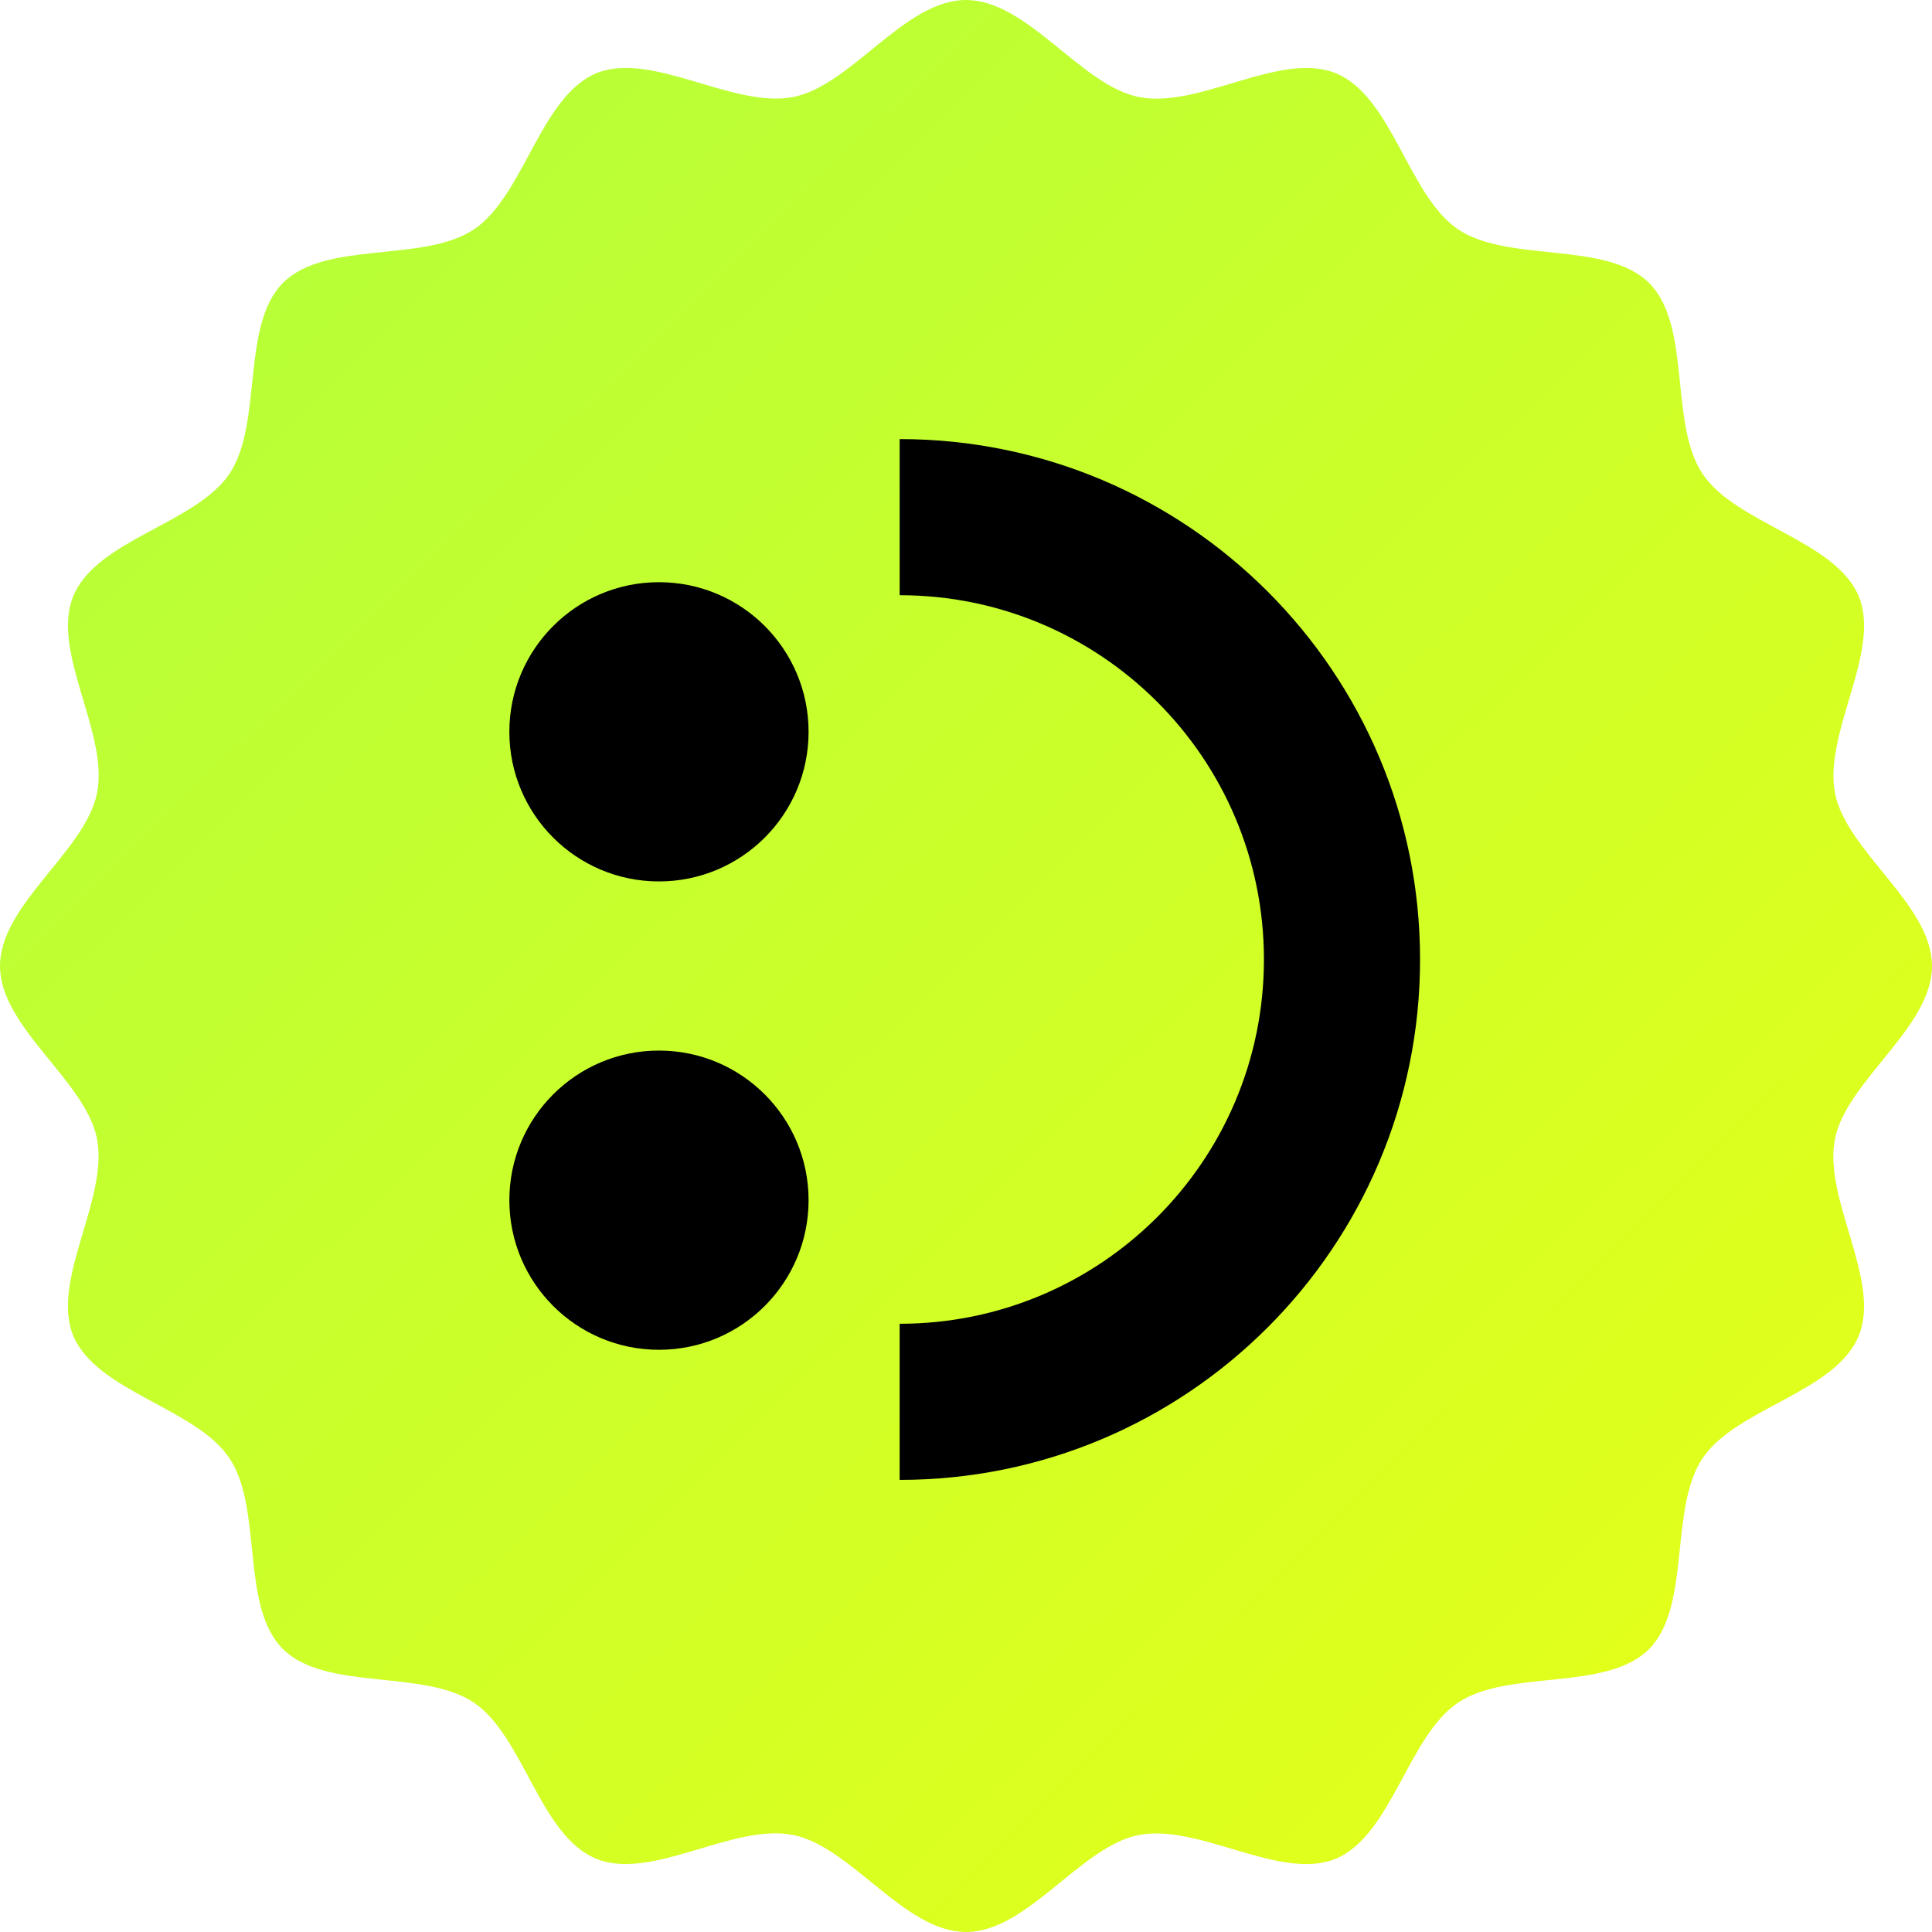
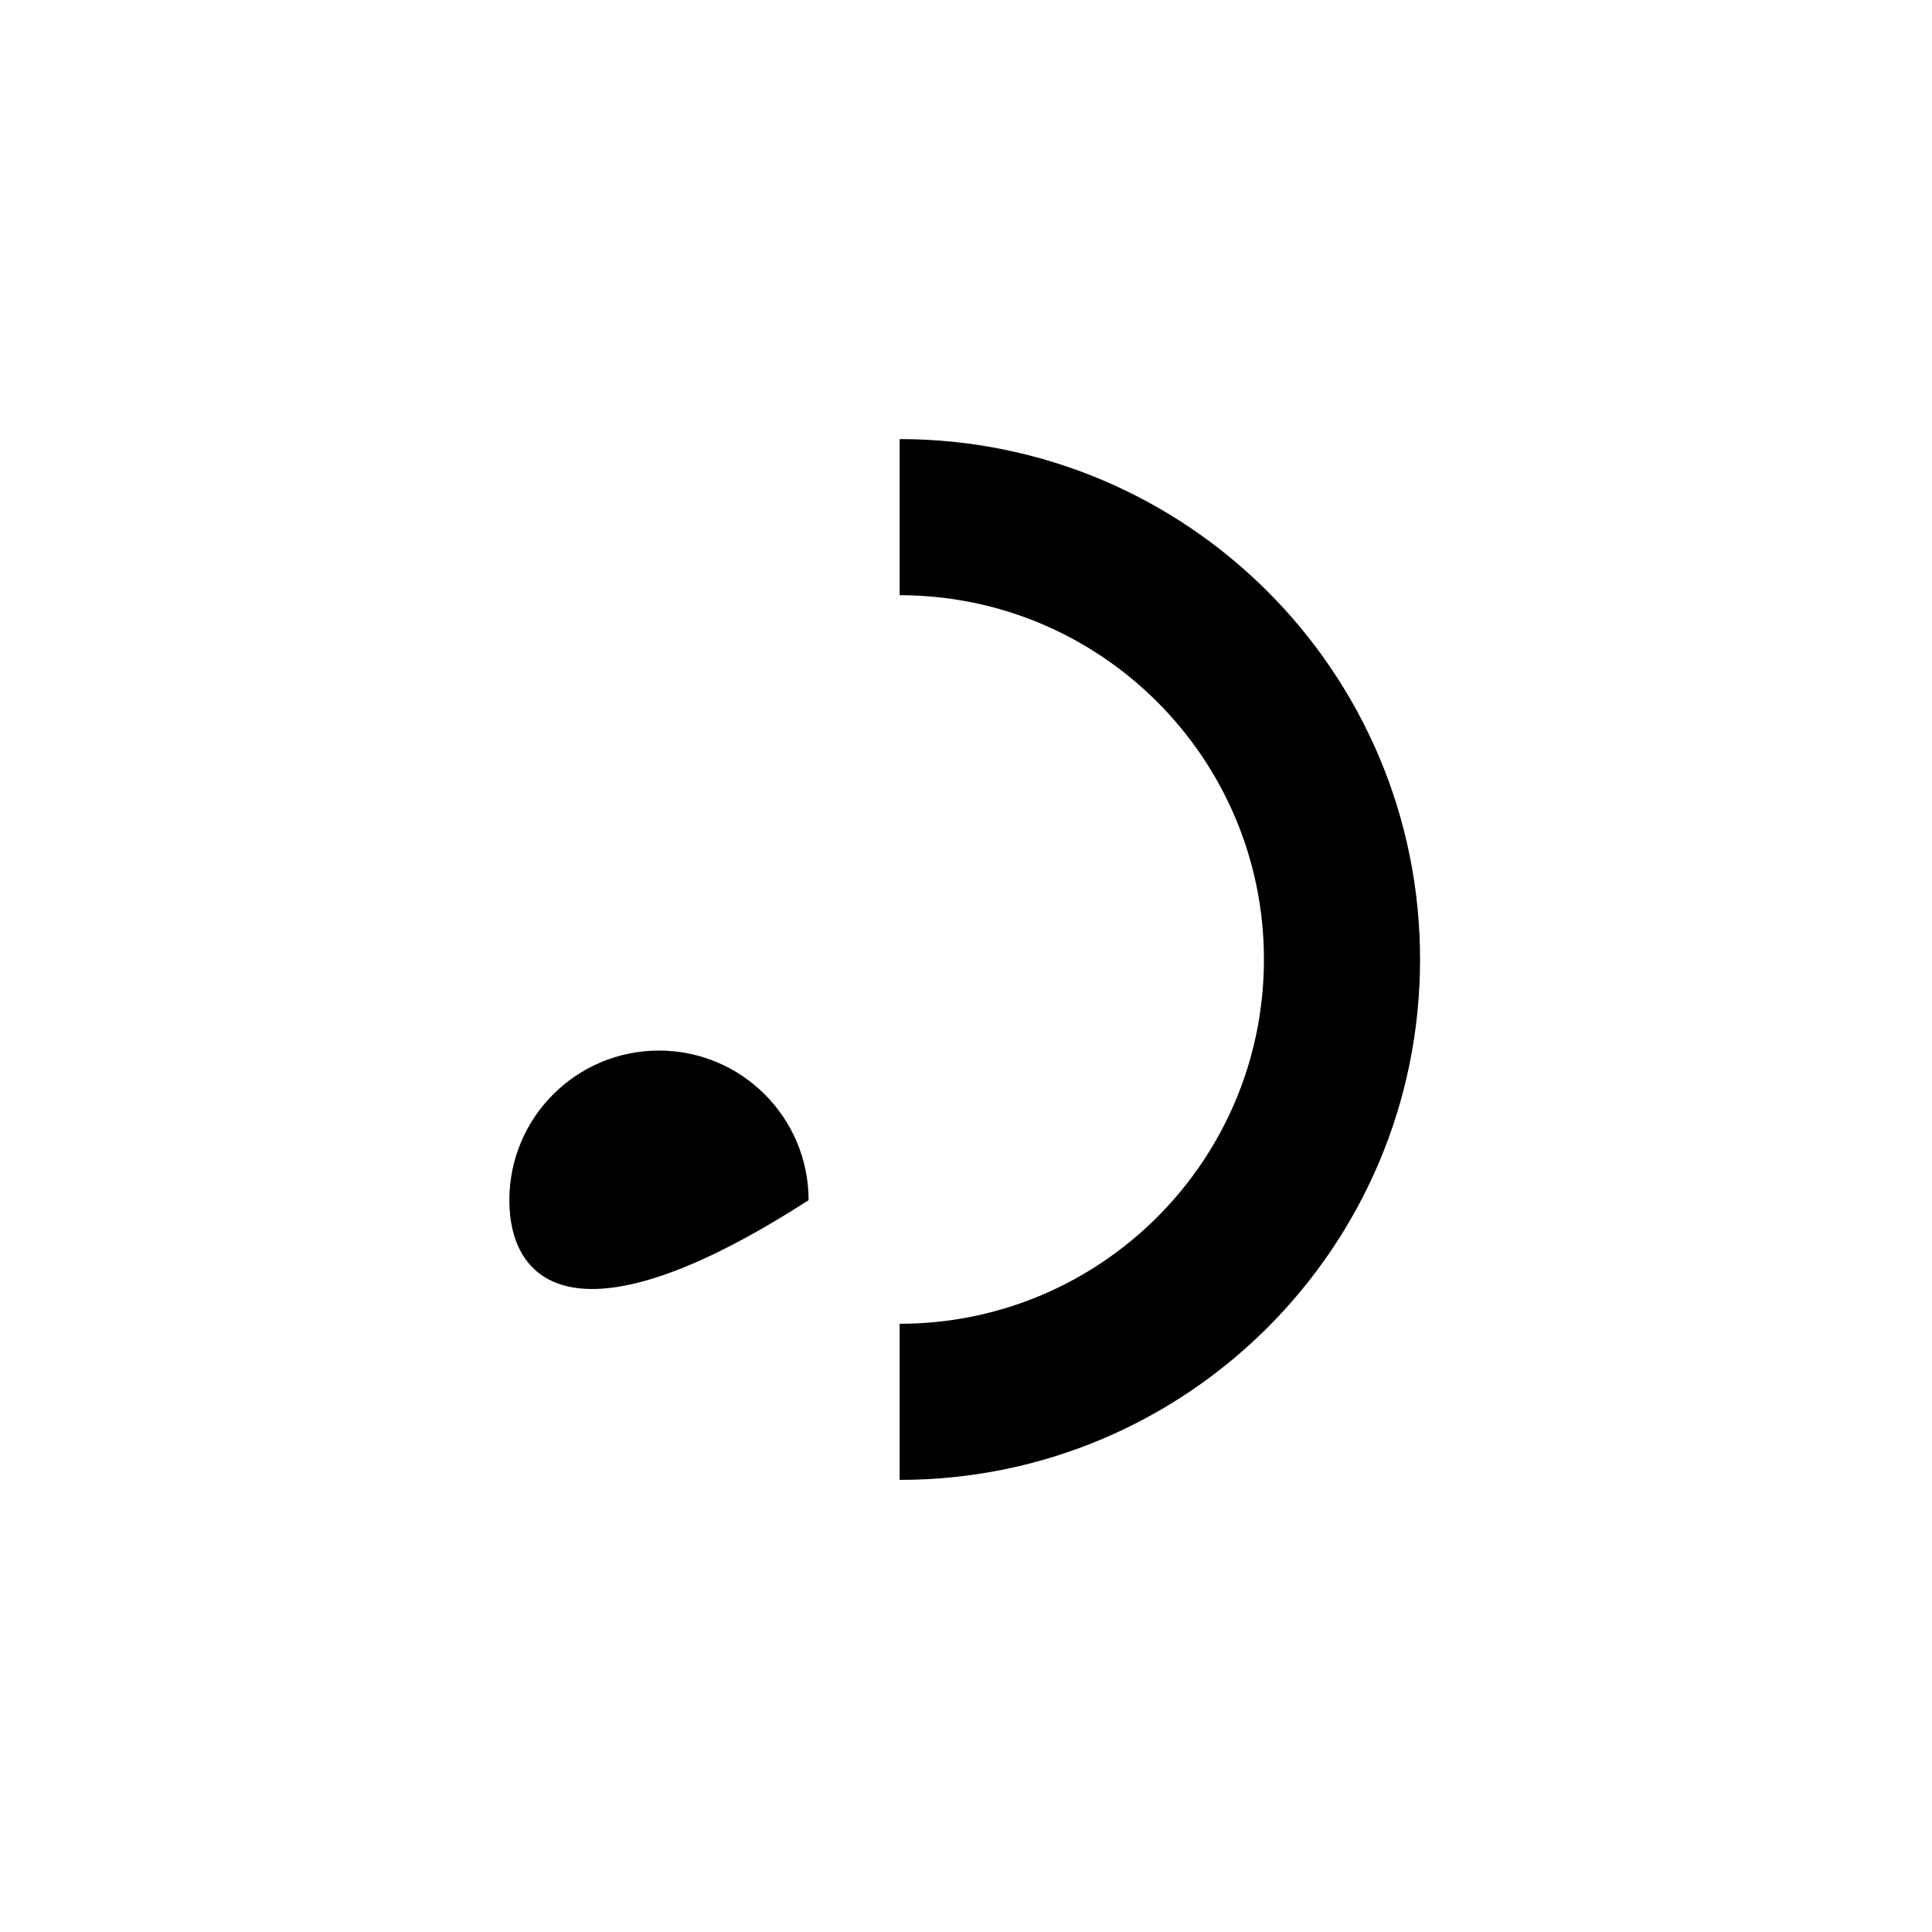
<svg xmlns="http://www.w3.org/2000/svg" viewBox="0 0 100 100" fill="none" preserveAspectRatio="xMidYMid meet" role="img" width="100" height="100">
-   <path d="M100 50C100 53.19 95.581 55.936 94.979 58.944C94.352 62.055 97.385 66.266 96.208 69.142C95.005 72.071 89.88 72.882 88.128 75.471C86.376 78.086 87.552 83.133 85.356 85.356C83.133 87.579 78.086 86.376 75.471 88.128C72.882 89.854 72.045 94.979 69.142 96.208C66.266 97.385 62.082 94.378 58.944 94.979C55.91 95.581 53.19 100 50 100C46.81 100 44.064 95.581 41.056 94.979C37.945 94.352 33.734 97.385 30.858 96.208C27.929 95.005 27.118 89.88 24.529 88.128C21.914 86.376 16.867 87.552 14.644 85.356C12.421 83.133 13.624 78.086 11.872 75.471C10.146 72.882 5.021 72.045 3.792 69.142C2.615 66.266 5.622 62.082 5.021 58.944C4.419 55.91 0 53.19 0 50C0 46.81 4.419 44.064 5.021 41.056C5.649 37.945 2.615 33.734 3.792 30.858C4.995 27.929 10.12 27.118 11.872 24.529C13.624 21.914 12.448 16.867 14.644 14.644C16.867 12.421 21.914 13.624 24.529 11.872C27.118 10.146 27.955 5.021 30.858 3.792C33.734 2.615 37.918 5.622 41.056 5.021C44.09 4.419 46.81 0 50 0C53.19 0 55.936 4.419 58.944 5.021C62.055 5.649 66.266 2.615 69.142 3.792C72.071 4.995 72.882 10.12 75.471 11.872C78.086 13.624 83.133 12.448 85.356 14.644C87.579 16.867 86.376 21.914 88.128 24.529C89.854 27.118 94.979 27.955 96.208 30.858C97.385 33.734 94.378 37.918 94.979 41.056C95.581 44.09 100 46.81 100 50Z" fill="url(&quot;#d5362e7a-8b2b-4f6a-936f-a82a5ee551eb&quot;)" />
-   <path d="M34.108 54.377C38.385 54.377 41.852 57.844 41.852 62.121C41.852 66.398 38.385 69.865 34.108 69.865C29.831 69.865 26.364 66.398 26.364 62.121C26.364 57.844 29.831 54.377 34.108 54.377Z" fill="black" />
-   <path d="M34.108 30.134C38.385 30.134 41.852 33.602 41.852 37.879C41.852 42.156 38.385 45.623 34.108 45.623C29.831 45.623 26.364 42.156 26.364 37.879C26.364 33.602 29.831 30.134 34.108 30.134Z" fill="black" />
+   <path d="M34.108 54.377C38.385 54.377 41.852 57.844 41.852 62.121C29.831 69.865 26.364 66.398 26.364 62.121C26.364 57.844 29.831 54.377 34.108 54.377Z" fill="black" />
  <path d="M46.566 68.518C56.979 68.518 65.421 60.077 65.421 49.663C65.421 39.25 56.979 30.808 46.566 30.808V22.727C61.442 22.727 73.502 34.787 73.502 49.663C73.502 64.54 61.442 76.599 46.566 76.599V68.518Z" fill="black" />
  <defs>
    <linearGradient id="d5362e7a-8b2b-4f6a-936f-a82a5ee551eb" x1="14.2" y1="14.2" x2="84.4" y2="86.2" gradientUnits="userSpaceOnUse">
      <stop stop-color="#B8FF37" />
      <stop offset="1" stop-color="#E1FF1B" />
    </linearGradient>
    <linearGradient id="d5362e7a-8b2b-4f6a-936f-a82a5ee551eb" x1="14.2" y1="14.2" x2="84.4" y2="86.2" gradientUnits="userSpaceOnUse">
      <stop stop-color="#B8FF37" />
      <stop offset="1" stop-color="#E1FF1B" />
    </linearGradient>
  </defs>
</svg>